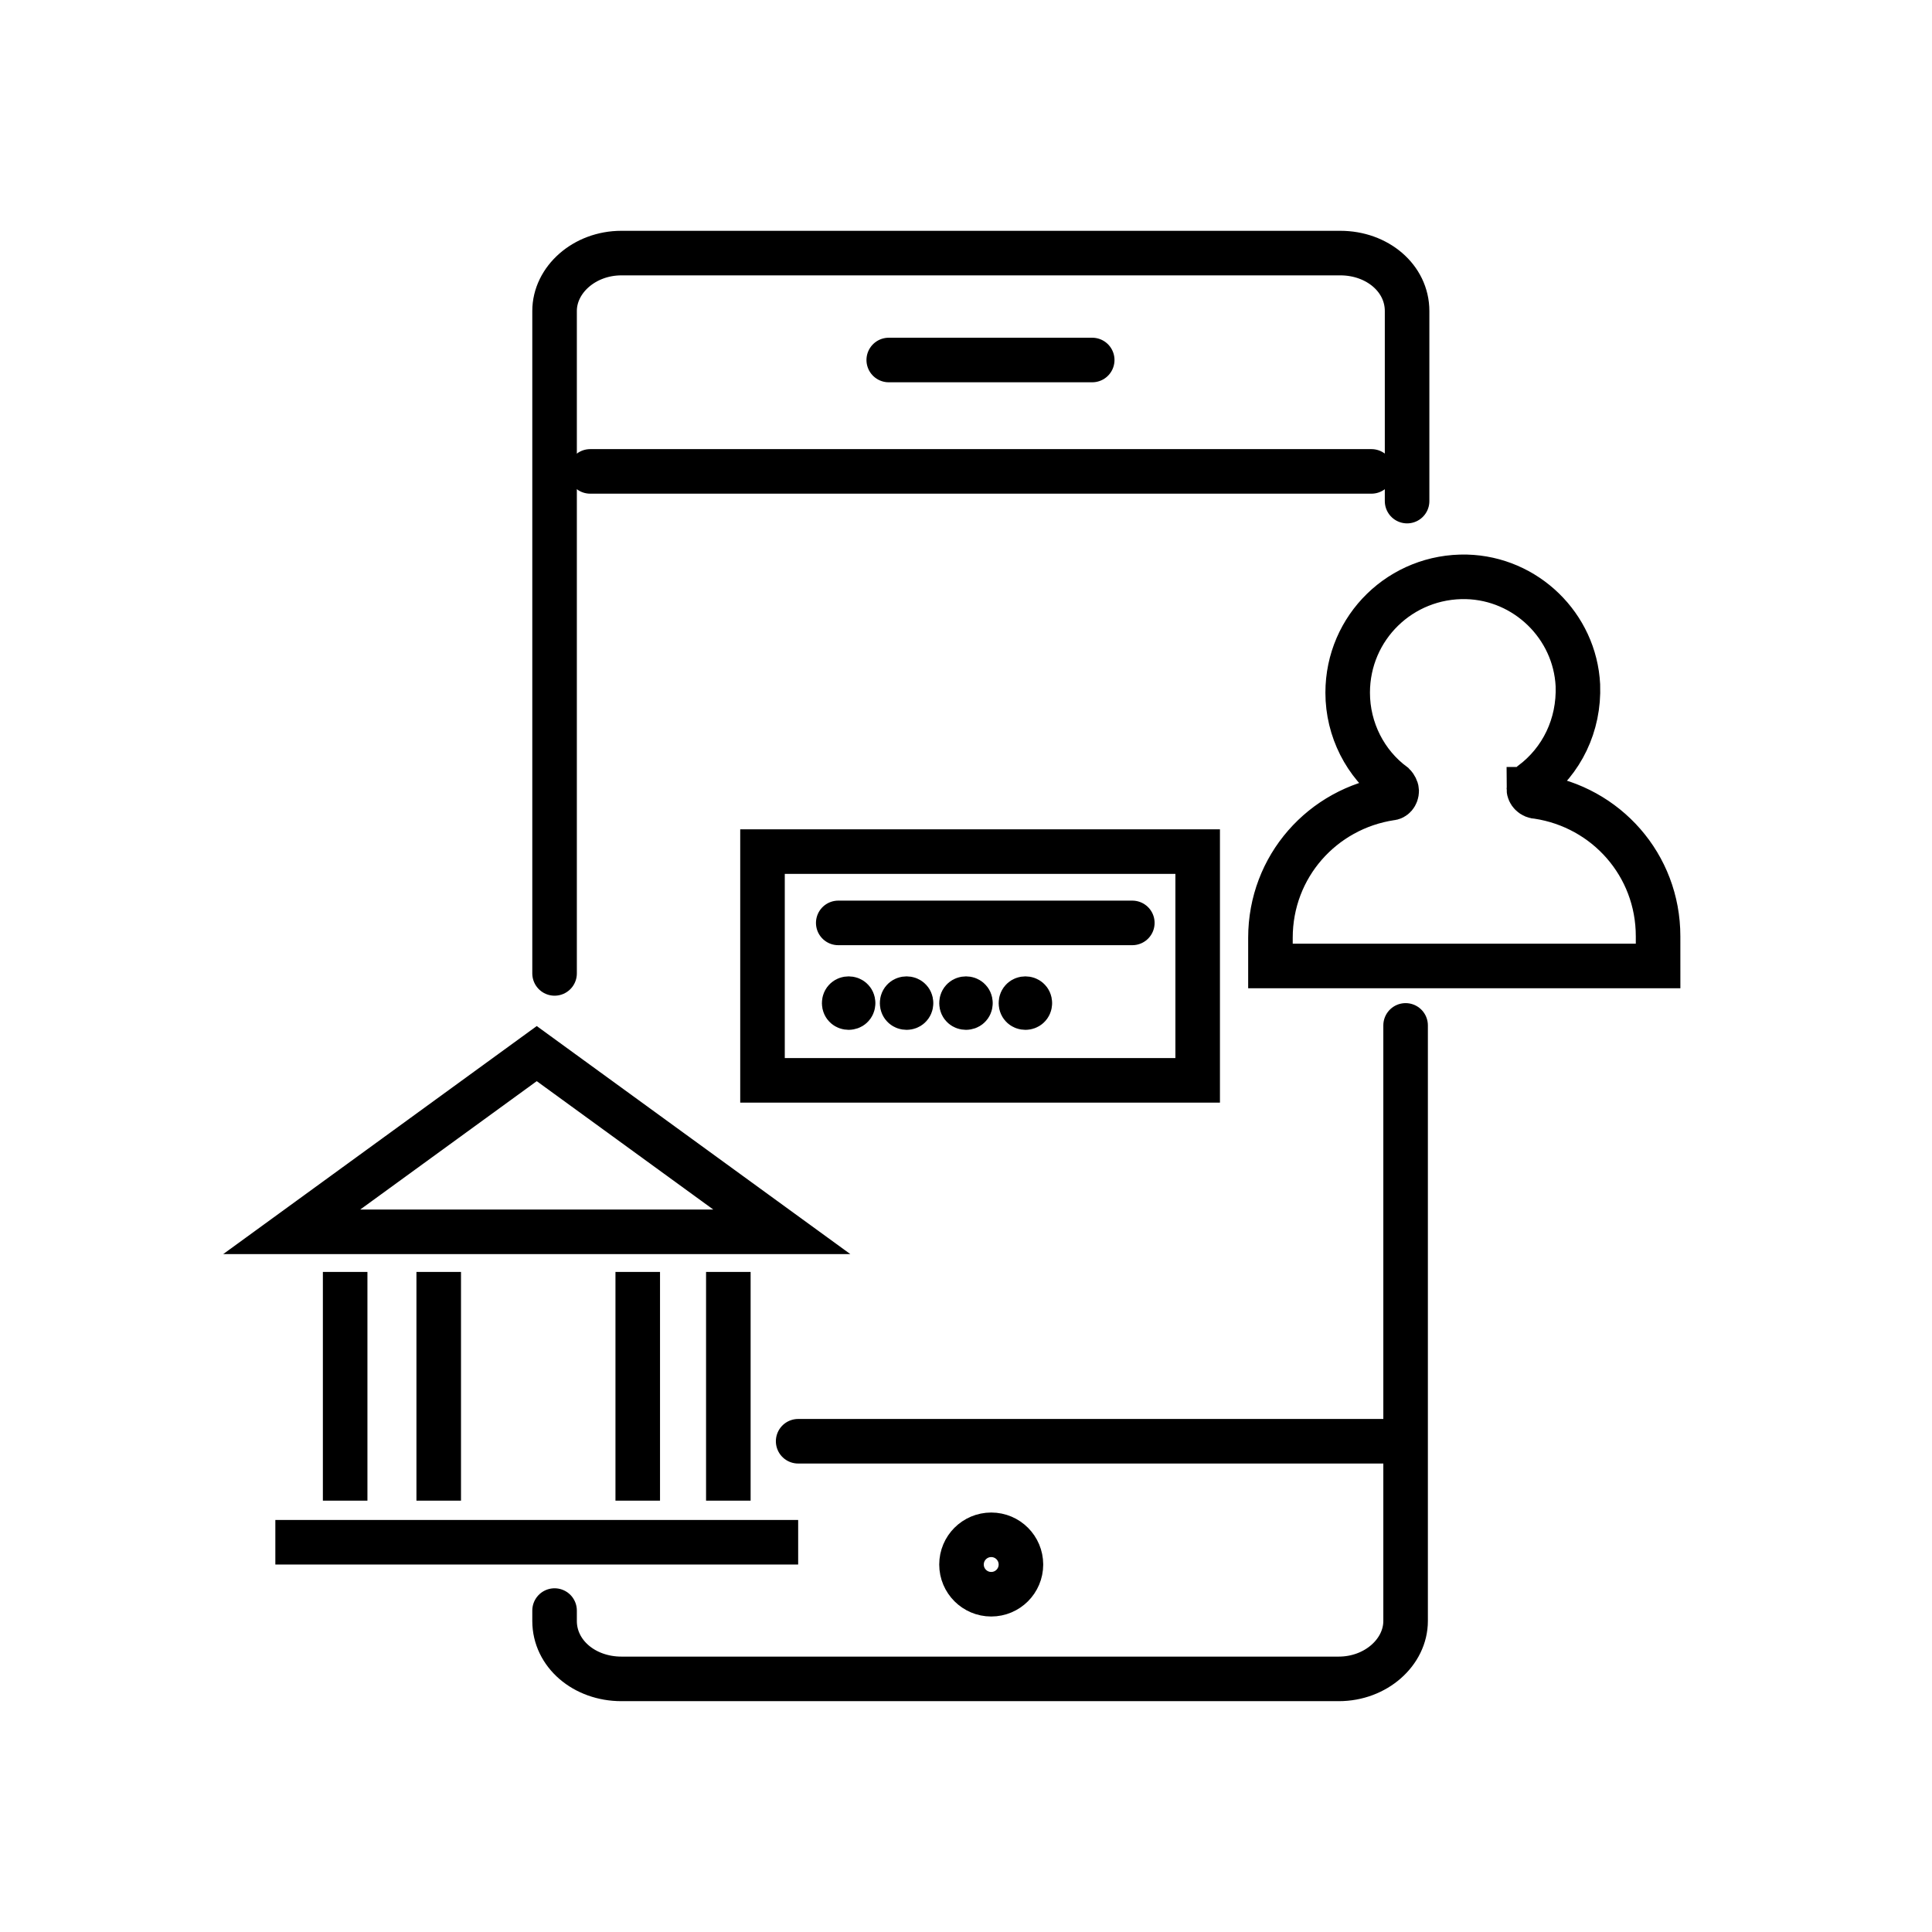
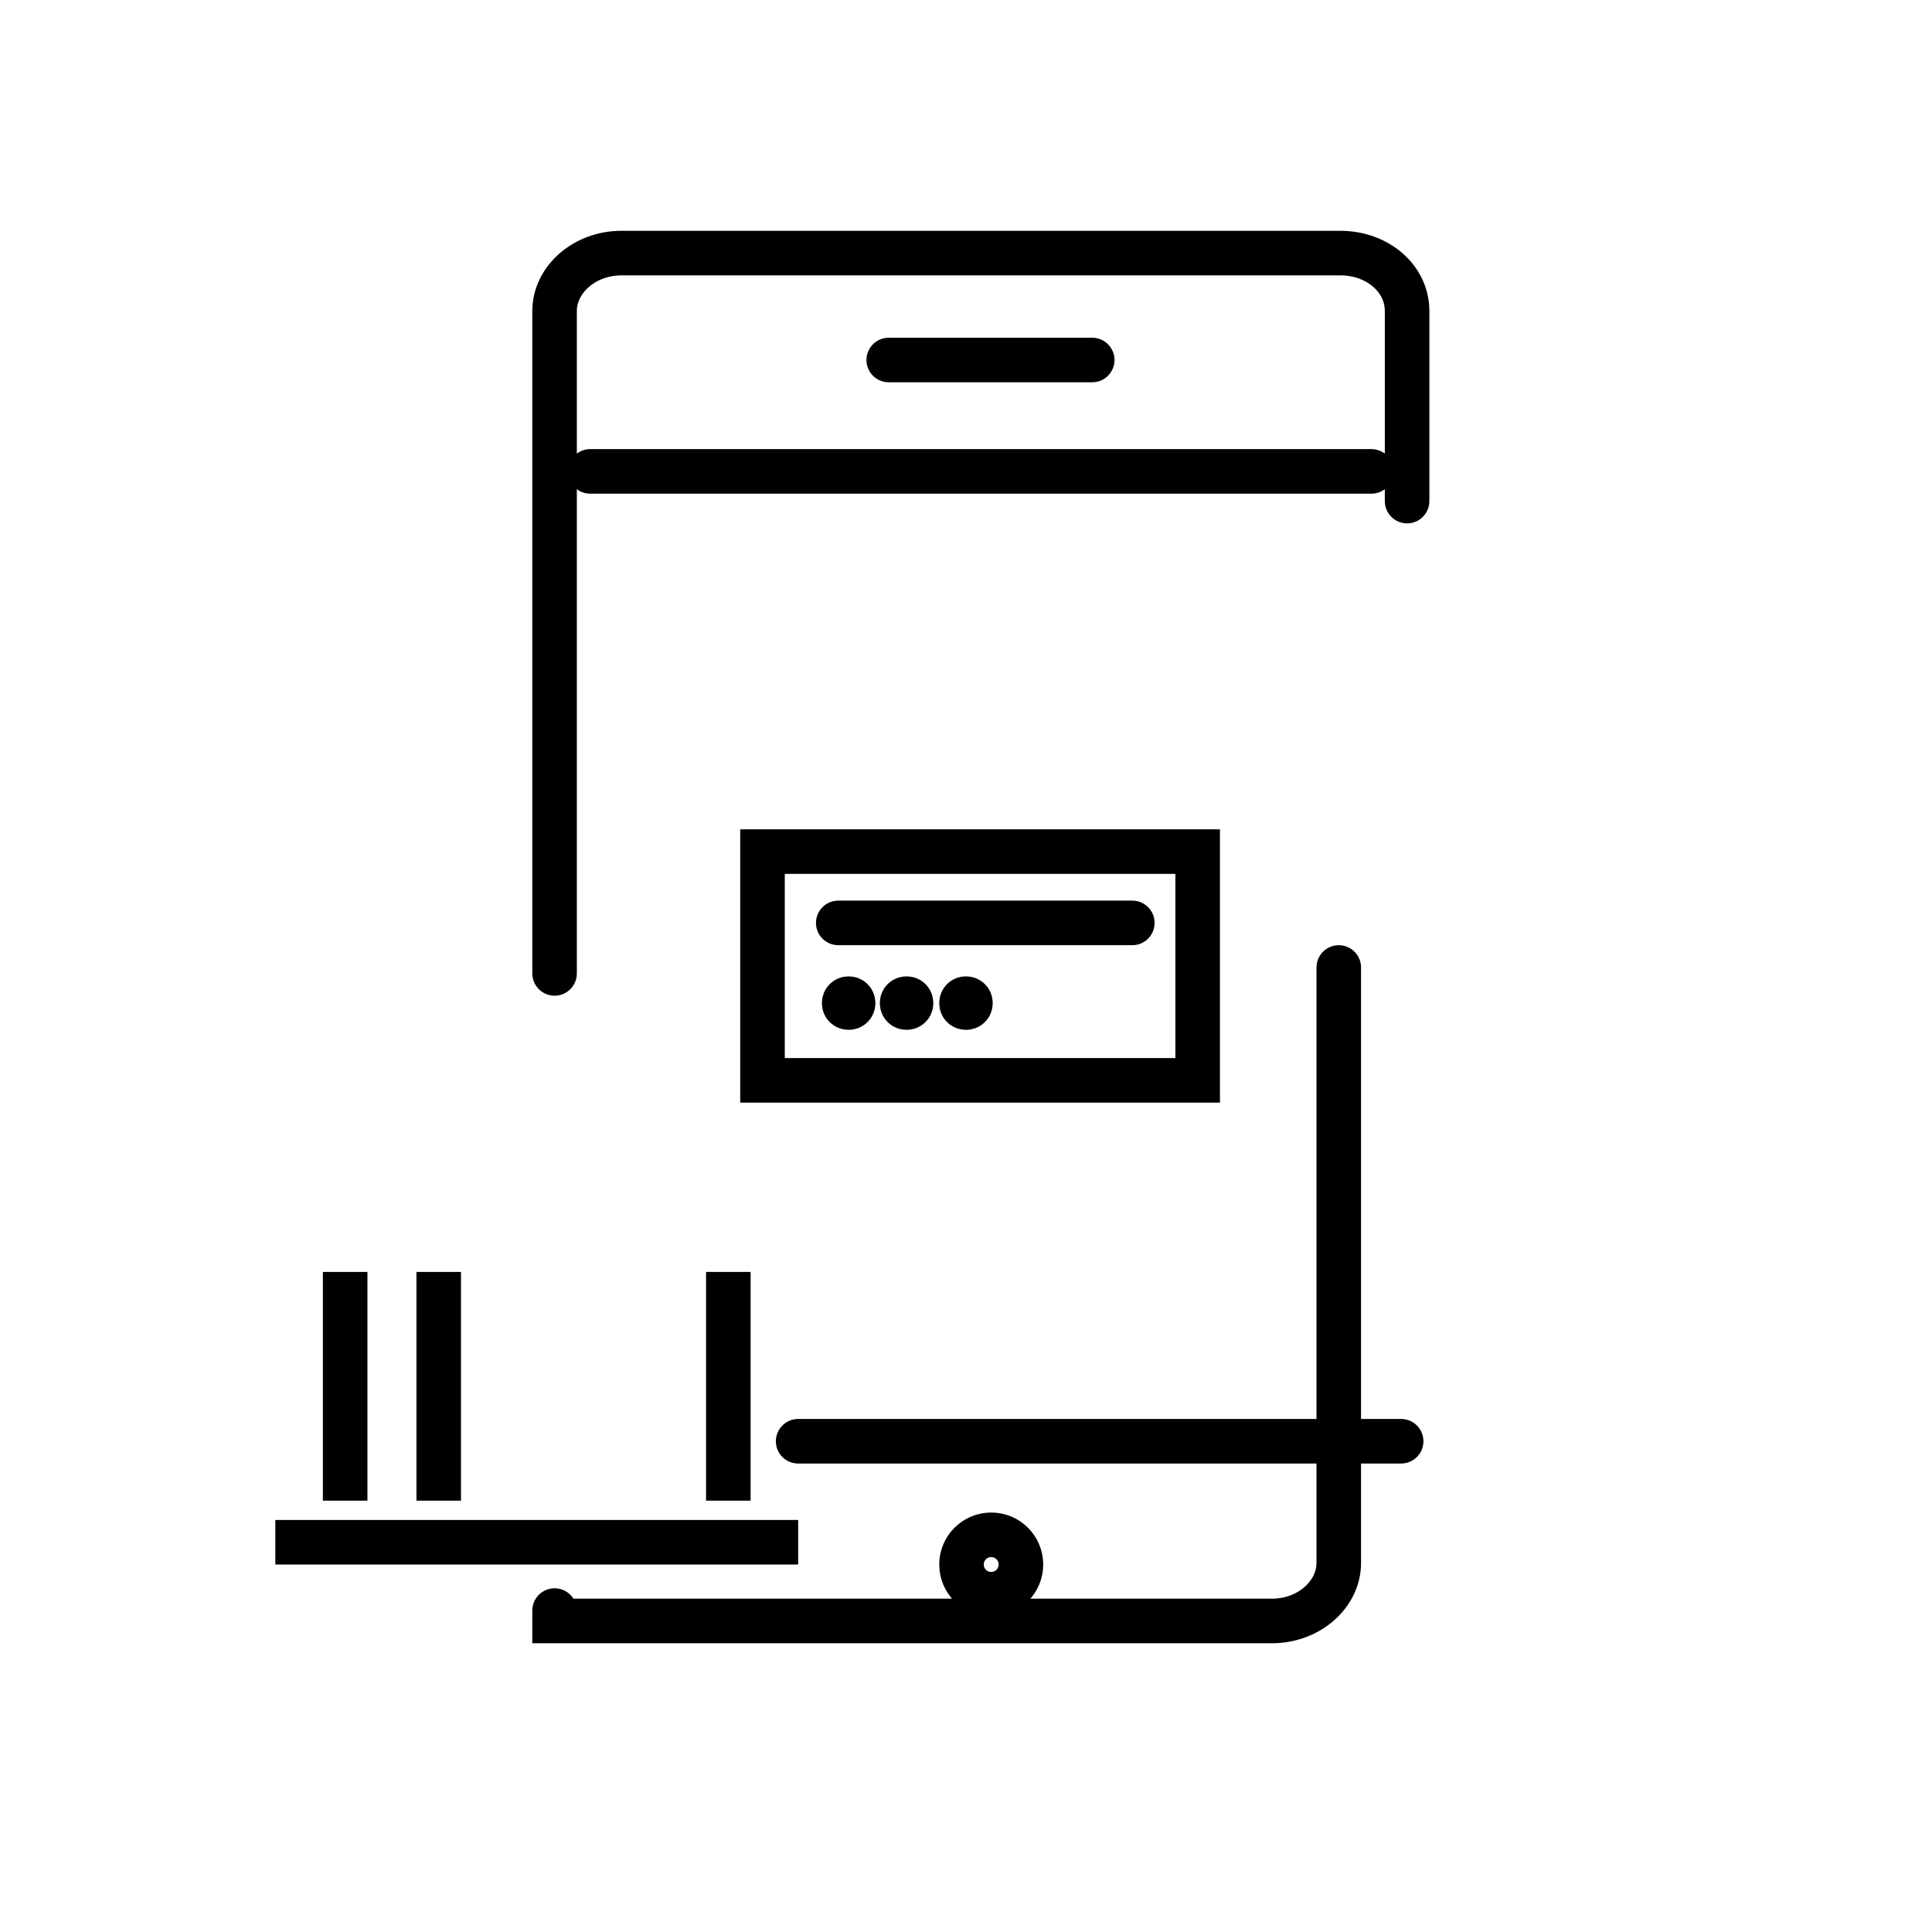
<svg xmlns="http://www.w3.org/2000/svg" width="800px" height="800px" version="1.1" viewBox="144 144 512 512">
  <defs>
    <clipPath id="e">
      <path d="m148.09 148.09h503.81v420.91h-503.81z" />
    </clipPath>
    <clipPath id="d">
      <path d="m148.09 248h503.81v403.9h-503.81z" />
    </clipPath>
    <clipPath id="c">
      <path d="m231 383h351v268.9h-351z" />
    </clipPath>
    <clipPath id="b">
-       <path d="m148.09 256h370.91v382h-370.91z" />
-     </clipPath>
+       </clipPath>
    <clipPath id="a">
      <path d="m313 148.09h338.9v418.91h-338.9z" />
    </clipPath>
  </defs>
  <path transform="matrix(3.936 0 0 3.936 148.09 148.09)" d="m38.7 30.7h52.6" fill="none" stroke="#000000" stroke-linecap="round" stroke-miterlimit="10" stroke-width="3" />
  <g clip-path="url(#e)">
    <path transform="matrix(3.936 0 0 3.936 148.09 148.09)" d="m93.7 32.7v-12.799c0-2.2-2-3.9-4.5-3.9h-48.4c-2.5 0-4.5 1.8-4.5 3.9v44.6" fill="none" stroke="#000000" stroke-linecap="round" stroke-miterlimit="10" stroke-width="3" />
  </g>
  <g clip-path="url(#d)">
-     <path transform="matrix(3.936 0 0 3.936 148.09 148.09)" d="m36.3 107.4v0.7c0 2.2 2 3.9 4.5 3.9h48.3c2.5 0 4.5-1.8 4.5-3.9v-40.099" fill="none" stroke="#000000" stroke-linecap="round" stroke-miterlimit="10" stroke-width="3" />
+     <path transform="matrix(3.936 0 0 3.936 148.09 148.09)" d="m36.3 107.4v0.7h48.3c2.5 0 4.5-1.8 4.5-3.9v-40.099" fill="none" stroke="#000000" stroke-linecap="round" stroke-miterlimit="10" stroke-width="3" />
  </g>
  <path transform="matrix(3.936 0 0 3.936 148.09 148.09)" d="m52.7 96h40.6" fill="none" stroke="#000000" stroke-linecap="round" stroke-miterlimit="10" stroke-width="3" />
  <path transform="matrix(3.936 0 0 3.936 148.09 148.09)" d="m58.8 23.2h13.7" fill="none" stroke="#000000" stroke-linecap="round" stroke-miterlimit="10" stroke-width="3" />
  <g clip-path="url(#c)">
    <path transform="matrix(3.936 0 0 3.936 148.09 148.09)" d="m67.7 104.3c0 1.105-0.895 2-2 2s-2.001-0.895-2.001-2 0.896-2.001 2.001-2.001 2 0.896 2 2.001" fill="none" stroke="#000000" stroke-linecap="round" stroke-miterlimit="10" stroke-width="3" />
  </g>
  <path transform="matrix(3.936 0 0 3.936 148.09 148.09)" d="m17.5 102.8h35.201" fill="none" stroke="#000000" stroke-miterlimit="10" stroke-width="3" />
  <g clip-path="url(#b)">
    <path transform="matrix(3.936 0 0 3.936 148.09 148.09)" d="m35.1 69.9-16.499 12h33z" fill="none" stroke="#000000" stroke-miterlimit="10" stroke-width="3" />
  </g>
  <path transform="matrix(3.936 0 0 3.936 148.09 148.09)" d="m22.2 100v-15.4" fill="none" stroke="#000000" stroke-miterlimit="10" stroke-width="3" />
  <path transform="matrix(3.936 0 0 3.936 148.09 148.09)" d="m28.5 100v-15.4" fill="none" stroke="#000000" stroke-miterlimit="10" stroke-width="3" />
-   <path transform="matrix(3.936 0 0 3.936 148.09 148.09)" d="m41.9 100v-15.4" fill="none" stroke="#000000" stroke-miterlimit="10" stroke-width="3" />
  <path transform="matrix(3.936 0 0 3.936 148.09 148.09)" d="m48 100v-15.4" fill="none" stroke="#000000" stroke-miterlimit="10" stroke-width="3" />
  <g clip-path="url(#a)">
-     <path transform="matrix(3.936 0 0 3.936 148.09 148.09)" d="m101.9 52.1c0-0.2 0.1-0.3 0.2-0.4 2-1.5 3.2-3.9 3.1-6.6-0.2-3.999-3.5-7.2-7.5-7.3-4.401-0.1-8 3.4-8 7.8 0 2.5 1.2 4.8 3.1 6.2 0.1 0.1 0.2 0.3 0.2 0.4 0 0.3-0.2 0.5-0.4 0.5-4.6 0.7-8.1 4.6-8.1 9.4v1.899h26.1l-9.92e-4 -2c0-4.8-3.5-8.7-8.1-9.4-0.4 9.92e-4 -0.6-0.3-0.6-0.499z" fill="none" stroke="#000000" stroke-miterlimit="10" stroke-width="3" />
-   </g>
+     </g>
  <path transform="matrix(3.936 0 0 3.936 148.09 148.09)" d="m50.3 56.3h29.3v15.4h-29.3zm0 0" fill="none" stroke="#000000" stroke-linecap="round" stroke-miterlimit="10" stroke-width="3" />
  <path transform="matrix(3.936 0 0 3.936 148.09 148.09)" d="m55.4 61.1h19.8" fill="none" stroke="#000000" stroke-linecap="round" stroke-miterlimit="10" stroke-width="3" />
  <path transform="matrix(3.936 0 0 3.936 148.09 148.09)" d="m56.4 66.5c0 0.4-0.6 0.4-0.6 0s0.6-0.4 0.6 0" fill="none" stroke="#000000" stroke-linecap="round" stroke-miterlimit="10" stroke-width="3" />
  <path transform="matrix(3.936 0 0 3.936 148.09 148.09)" d="m60.3 66.5c0 0.4-0.599 0.4-0.599 0s0.599-0.4 0.599 0" fill="none" stroke="#000000" stroke-linecap="round" stroke-miterlimit="10" stroke-width="3" />
  <path transform="matrix(3.936 0 0 3.936 148.09 148.09)" d="m64.3 66.5c0 0.4-0.6 0.4-0.6 0s0.6-0.4 0.6 0" fill="none" stroke="#000000" stroke-linecap="round" stroke-miterlimit="10" stroke-width="3" />
-   <path transform="matrix(3.936 0 0 3.936 148.09 148.09)" d="m68.3 66.5c0 0.4-0.599 0.4-0.599 0s0.599-0.4 0.599 0" fill="none" stroke="#000000" stroke-linecap="round" stroke-miterlimit="10" stroke-width="3" />
</svg>